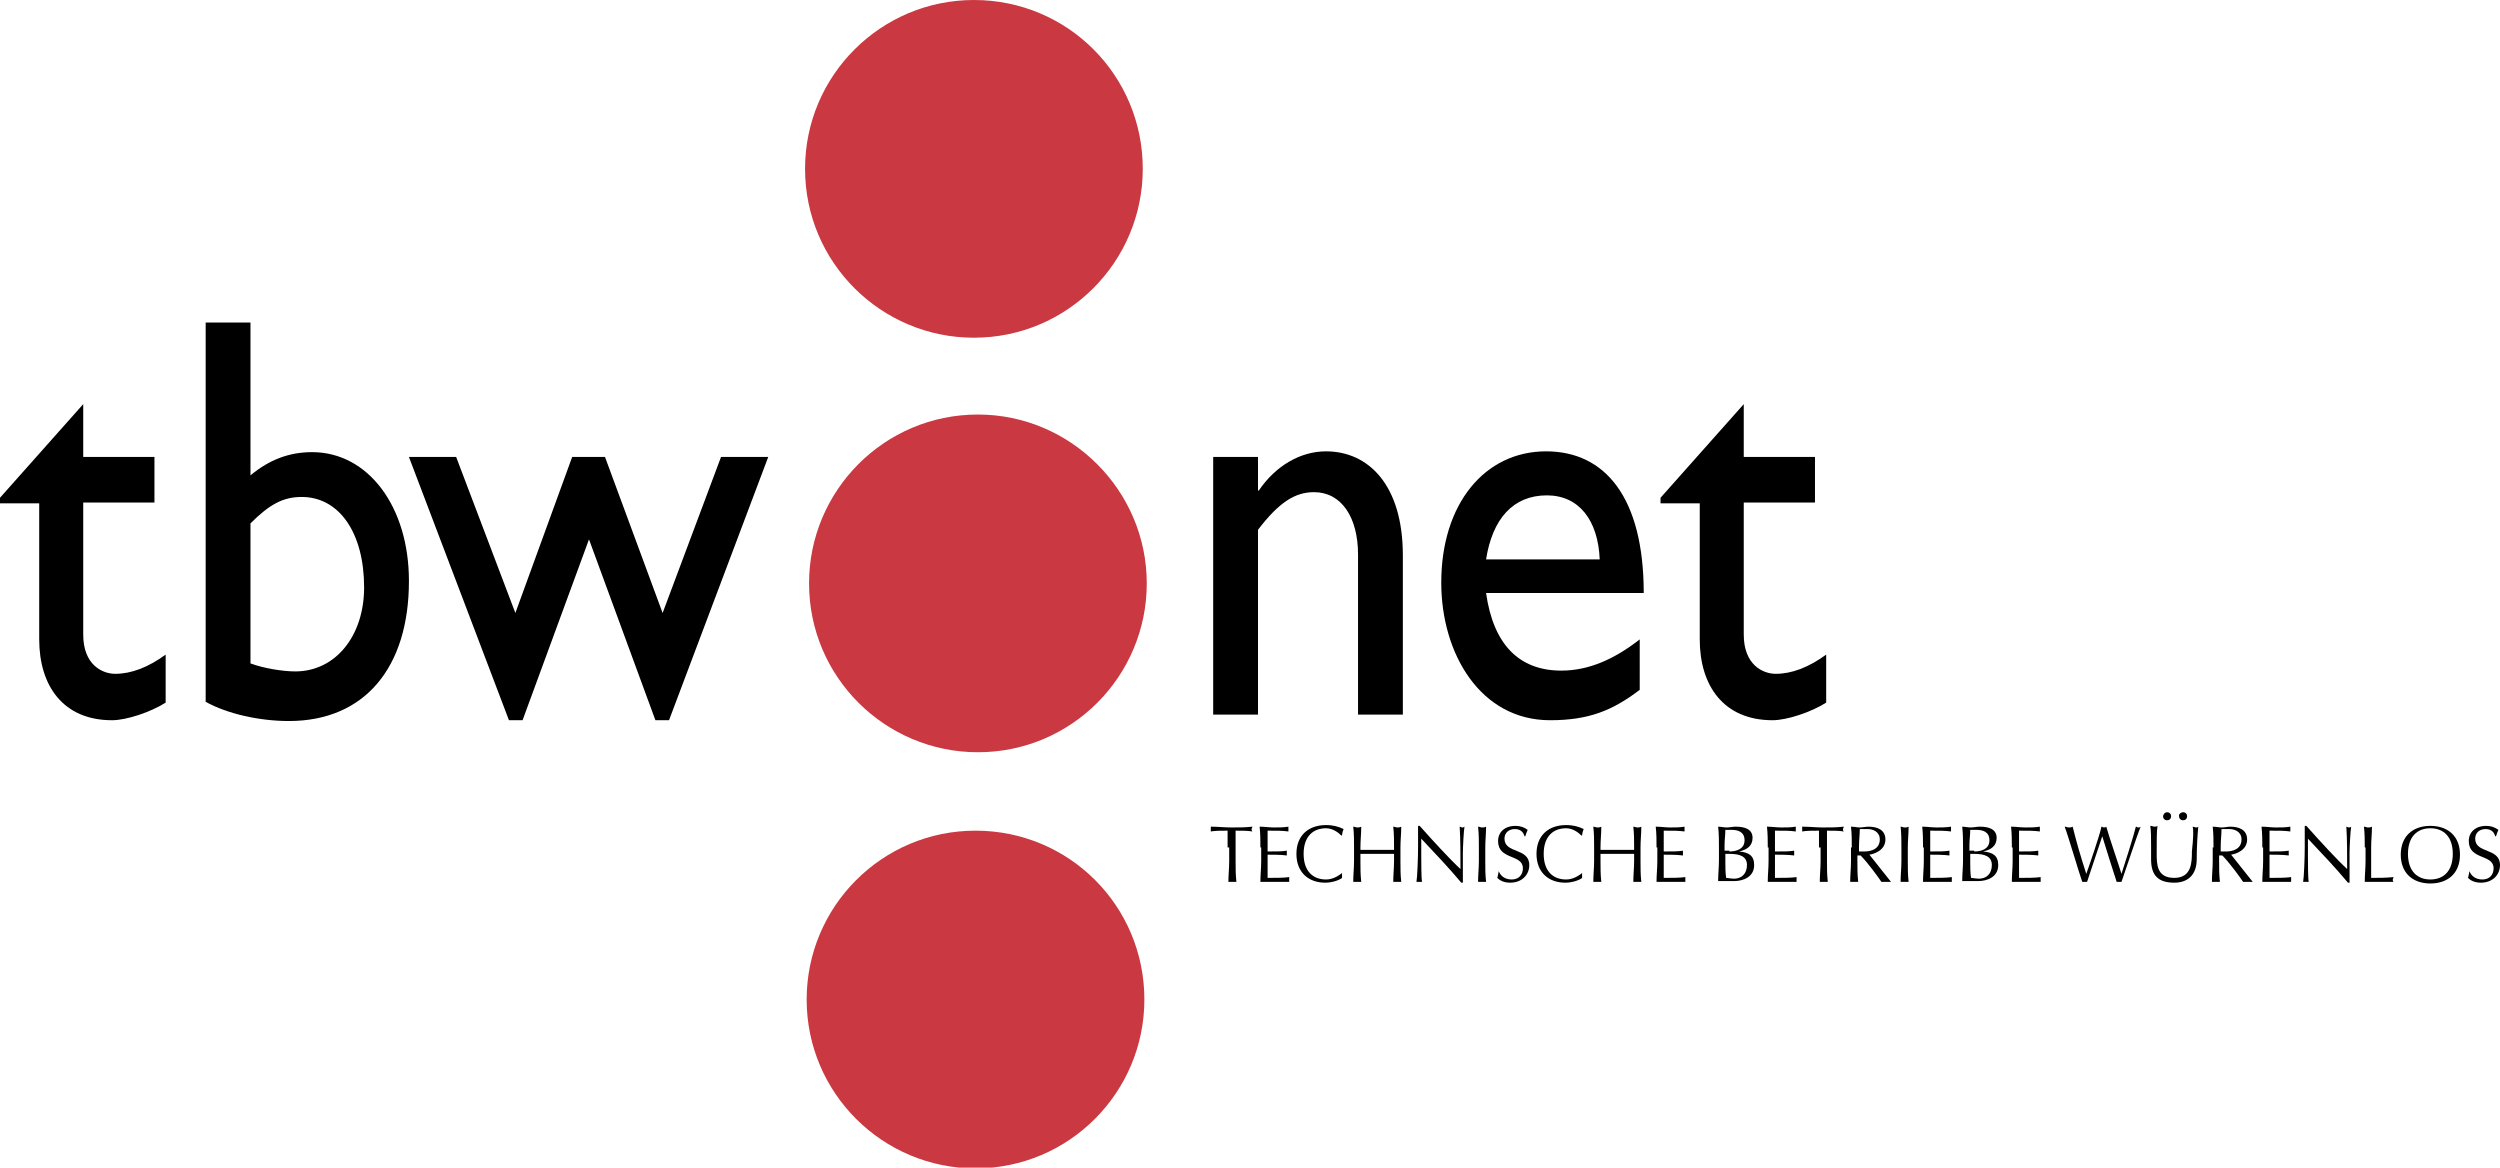
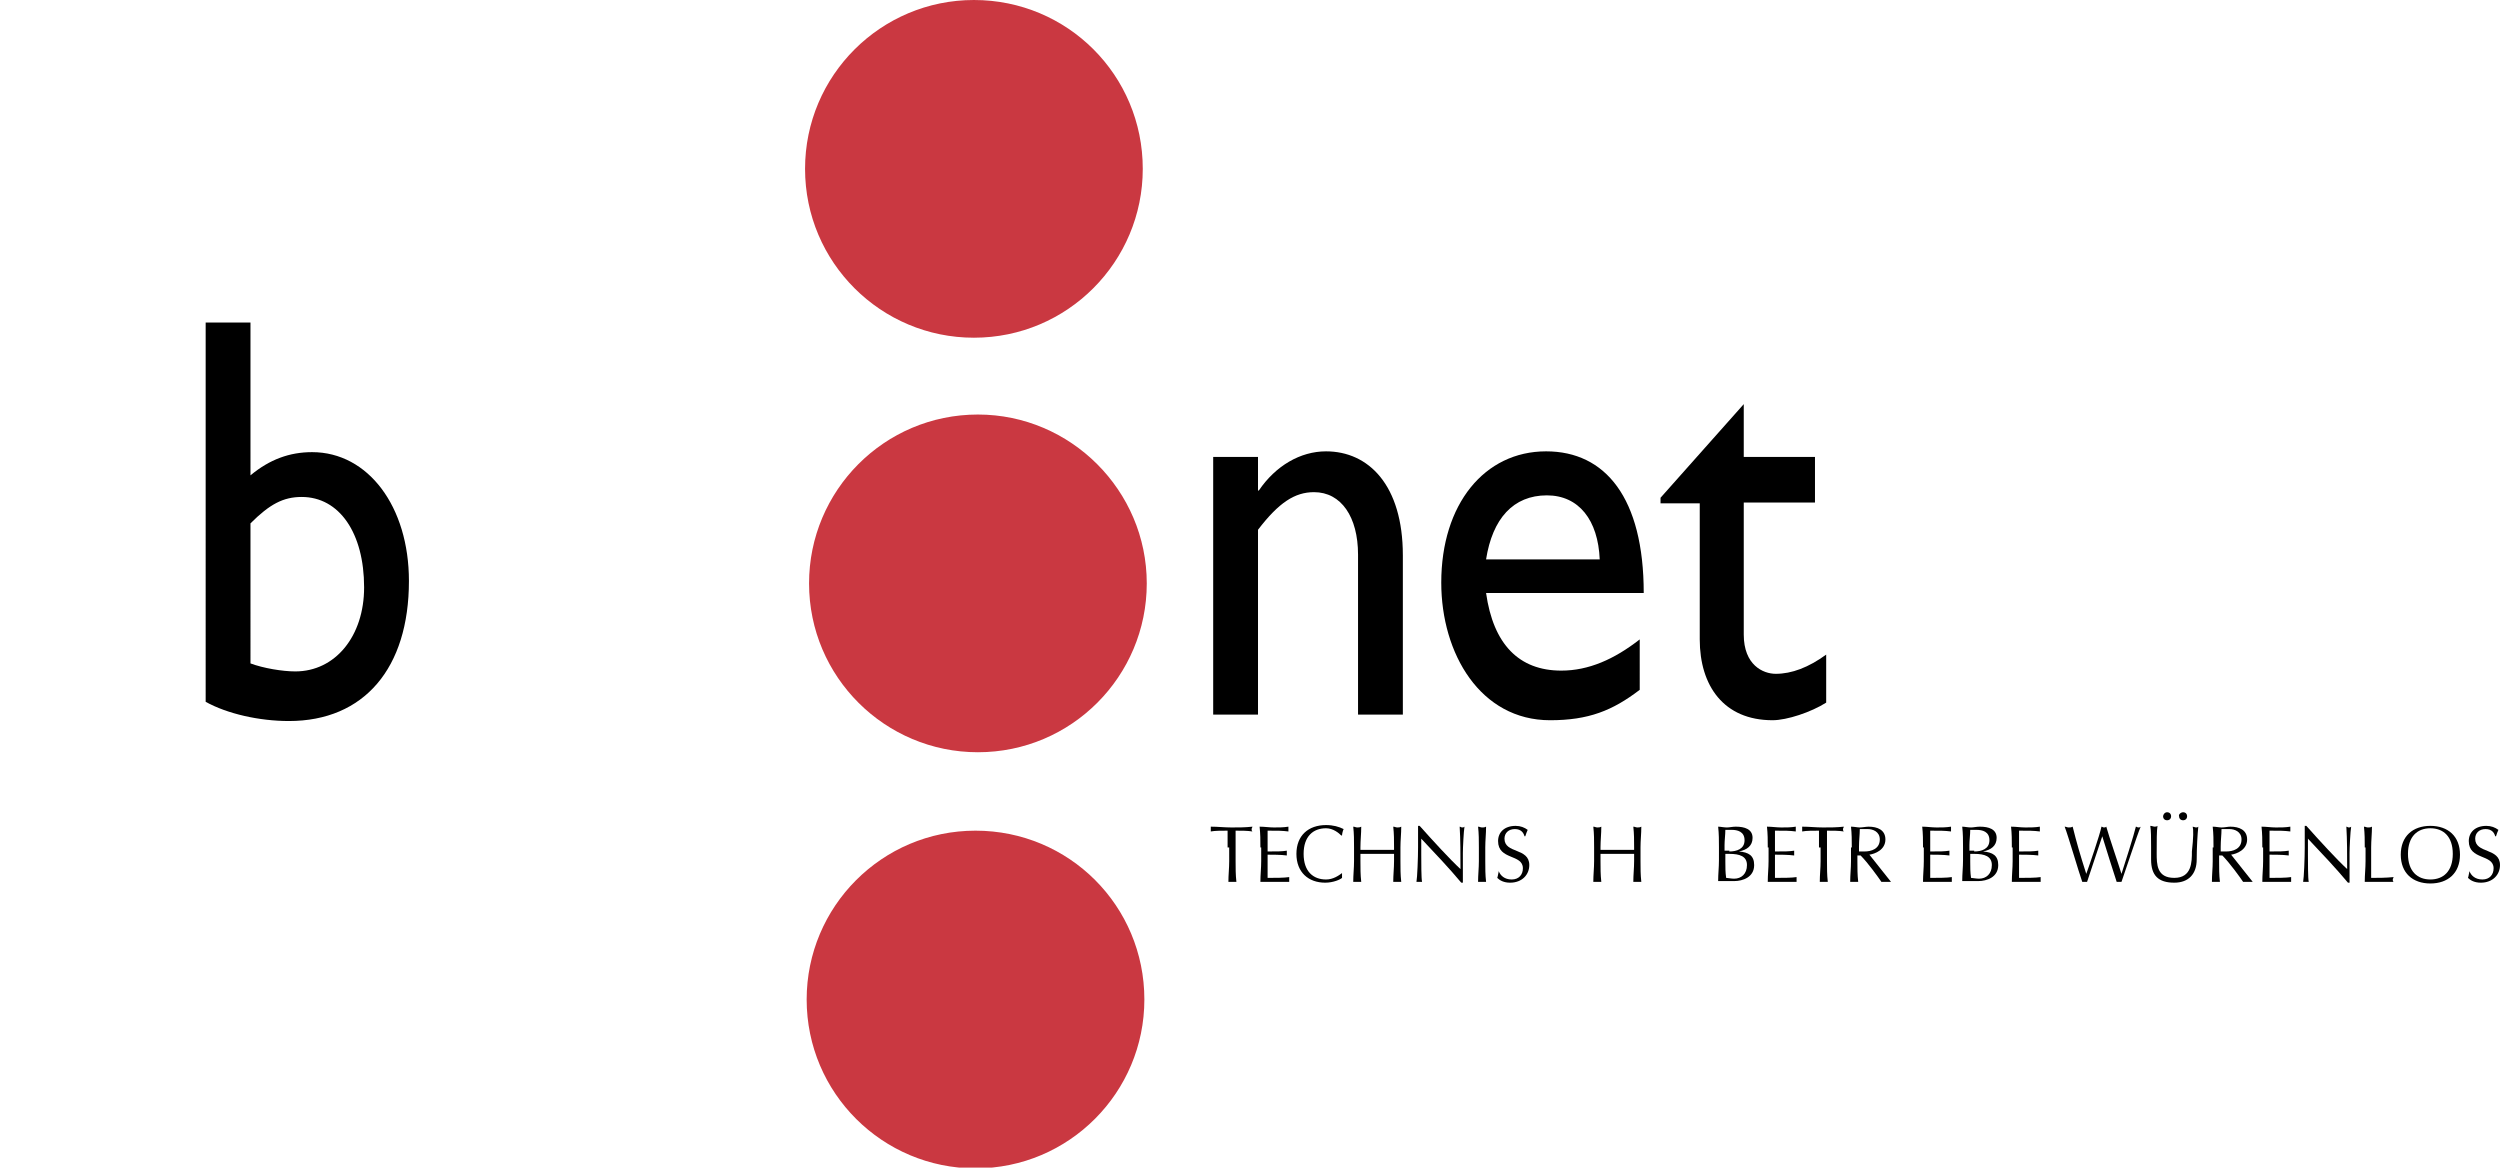
<svg xmlns="http://www.w3.org/2000/svg" version="1.0" id="Ebene_1" x="0px" y="0px" viewBox="0 0 312.4 145.9" style="enable-background:new 0 0 312.4 145.9;" xml:space="preserve">
  <style type="text/css">
	.st0{fill-rule:evenodd;clip-rule:evenodd;fill:#CA3841;}
</style>
  <g>
-     <path d="M10.4,57.1h8.9v5.7h-8.9v16.5c0,3.8,2.4,4.9,4,4.9c2,0,4.1-0.8,6.3-2.4v6C18.8,89,15.8,90,14,90c-6.1,0-9.1-4.3-9.1-10.1   v-17H0v-0.7l10.4-11.7V57.1z" />
    <path d="M31.3,59.4c2.4-2,4.9-2.9,7.7-2.9c7,0,12.1,6.8,12.1,16.1c0,10.9-5.6,17.5-15,17.5c-3.7,0-7.7-0.9-10.4-2.4V40.3h5.6V59.4z    M31.3,82.9c1.6,0.6,4,1,5.6,1c5,0,8.6-4.4,8.6-10.5c0-6.8-3.1-11.3-7.8-11.3c-2.3,0-4,0.9-6.4,3.3V82.9z" />
  </g>
  <g>
-     <path d="M82.8,76.6l7.3-19.5H96L83.6,90h-1.7l-8.3-22.6L65.3,90h-1.7L51.1,57.1H57l7.4,19.5l7.1-19.5h4.1L82.8,76.6z" />
-   </g>
+     </g>
  <g>
    <path d="M157.2,61.3h0.1c2.1-3.1,5.2-4.9,8.4-4.9c5.3,0,9.6,4.2,9.6,13v19.9h-5.6v-20c0-4.7-2.1-7.8-5.5-7.8c-2.4,0-4.4,1.3-7,4.7   v23.1h-5.6V57.1h5.6V61.3z" />
    <path d="M204.9,86.2c-3.4,2.6-6.4,3.8-11.2,3.8c-8.7,0-13.6-8.3-13.6-17.2c0-9.8,5.4-16.4,13.1-16.4c7.4,0,12.2,5.8,12.2,17.7   h-19.7c0.9,6.4,4.1,9.7,9.4,9.7c3.4,0,6.6-1.4,9.8-3.9V86.2z M199.9,69.9c-0.2-4.9-2.6-8-6.6-8c-4.2,0-6.8,2.9-7.6,8H199.9z" />
  </g>
  <g>
    <path d="M217.9,57.1h8.9v5.7h-8.9v16.5c0,3.8,2.4,4.9,4,4.9c2,0,4.1-0.8,6.3-2.4v6c-1.9,1.2-4.9,2.2-6.7,2.2   c-6.1,0-9.1-4.3-9.1-10.1v-17h-4.9v-0.7l10.4-11.7V57.1z" />
  </g>
  <path class="st0" d="M142.8,21.1c0,11.6-9.4,21.1-21.1,21.1c-11.6,0-21.1-9.4-21.1-21.1S110.1,0,121.7,0  C133.4,0,142.8,9.4,142.8,21.1L142.8,21.1z M228.2,89.3" />
  <path class="st0" d="M143,124.9c0,11.6-9.4,21.1-21.1,21.1c-11.6,0-21.1-9.4-21.1-21.1c0-11.6,9.4-21.1,21.1-21.1  C133.6,103.8,143,113.2,143,124.9L143,124.9z" />
  <path class="st0" d="M143.3,72.9c0,11.6-9.4,21.1-21.1,21.1c-11.6,0-21.1-9.4-21.1-21.1c0-11.6,9.4-21.1,21.1-21.1  C133.8,51.8,143.3,61.3,143.3,72.9L143.3,72.9z" />
  <g>
    <path d="M153.4,105.9c0-0.7,0-1.4,0-2.1c-0.7,0-1.6,0-2.1,0.1c0-0.1,0-0.2,0-0.3c0-0.1,0-0.2,0-0.3c0.9,0,1.7,0.1,2.6,0.1   c0.9,0,1.7,0,2.6-0.1c0,0.1-0.1,0.2-0.1,0.3c0,0.1,0,0.2,0.1,0.3c-0.6-0.1-1.4-0.1-2.1-0.1c0,0.7,0,1.4,0,2.1v1.7   c0,0.9,0,1.7,0.1,2.6c-0.2,0-0.3,0-0.5,0c-0.2,0-0.3,0-0.5,0c0-0.9,0.1-1.7,0.1-2.6V105.9z" />
    <path d="M157.5,105.9c0-0.9,0-1.7-0.1-2.6c0.6,0,1.2,0.1,1.8,0.1c0.6,0,1.2,0,1.8-0.1c0,0.1,0,0.2,0,0.3c0,0.1,0,0.2,0,0.3   c-0.8-0.1-1.3-0.1-2.6-0.1c0,0.4,0,0.8,0,1.3c0,0.5,0,1.1,0,1.3c1.2,0,1.8,0,2.4-0.1c0,0.1,0,0.2,0,0.3c0,0.1,0,0.2,0,0.3   c-0.7-0.1-1.9-0.1-2.4-0.1c0,0.2,0,0.5,0,1.4c0,0.8,0,1.2,0,1.5c0.9,0,2.1,0,2.7-0.1c0,0.1,0,0.2,0,0.3c0,0.1,0,0.2,0,0.3   c-0.6,0-1.2,0-1.8,0c-0.6,0-1.2,0-1.8,0c0-0.9,0.1-1.7,0.1-2.6V105.9z" />
    <path d="M167.7,109.7c-0.2,0.2-1.1,0.6-2.1,0.6c-2.1,0-3.6-1.3-3.6-3.6c0-2.3,1.5-3.6,3.7-3.6c0.9,0,1.6,0.2,2.2,0.5   c-0.1,0.2-0.2,0.6-0.2,0.8l-0.1,0c-0.3-0.3-1-0.9-1.9-0.9c-1.6,0-2.8,1-2.8,3.2c0,2.2,1.2,3.2,2.8,3.2c0.9,0,1.6-0.5,2-0.8l0,0   L167.7,109.7z" />
    <path d="M174.2,105.9c0-0.9,0-1.7-0.1-2.6c0.2,0,0.3,0.1,0.5,0.1c0.2,0,0.3,0,0.5-0.1c0,0.9-0.1,1.7-0.1,2.6v1.7   c0,0.9,0,1.7,0.1,2.6c-0.2,0-0.3,0-0.5,0c-0.2,0-0.3,0-0.5,0c0-0.9,0.1-1.7,0.1-2.6v-0.9c-0.7,0-1.4,0-2.1,0c-0.7,0-1.4,0-2.1,0   v0.9c0,0.9,0,1.7,0.1,2.6c-0.2,0-0.3,0-0.5,0c-0.2,0-0.3,0-0.5,0c0-0.9,0.1-1.7,0.1-2.6v-1.7c0-0.9,0-1.7-0.1-2.6   c0.2,0,0.3,0.1,0.5,0.1c0.2,0,0.3,0,0.5-0.1c0,0.9-0.1,1.7-0.1,2.6v0.3c0.7,0,1.4,0,2.1,0c0.7,0,1.4,0,2.1,0V105.9z" />
    <path d="M182.6,110.3c-1.5-1.8-3.3-3.7-5-5.5c0,0.4,0,1,0,2c0,0.9,0,3,0.1,3.4c-0.1,0-0.2,0-0.3,0s-0.2,0-0.4,0   c0.1-0.5,0.2-3,0.2-4.3c0-1.3,0-2.2,0-2.7h0.2c1.6,1.8,3.8,4.2,5.1,5.4c0-1.8,0-3.7-0.1-5.3c0.1,0,0.2,0.1,0.3,0.1   c0.1,0,0.2,0,0.3-0.1c-0.1,0.6-0.2,2.6-0.2,3.3c0,1,0,3.2,0,3.7H182.6z" />
    <path d="M184.8,105.9c0-0.9,0-1.7-0.1-2.6c0.2,0,0.3,0.1,0.5,0.1c0.2,0,0.3,0,0.5-0.1c0,0.9-0.1,1.7-0.1,2.6v1.7   c0,0.9,0,1.7,0.1,2.6c-0.2,0-0.3,0-0.5,0c-0.2,0-0.3,0-0.5,0c0-0.9,0.1-1.7,0.1-2.6V105.9z" />
    <path d="M187.3,108.9c0.2,0.5,0.7,1,1.6,1c0.9,0,1.4-0.6,1.4-1.4c0-1.8-3.1-1-3.1-3.4c0-1.1,0.8-1.9,2.2-1.9c0.6,0,1.1,0.2,1.5,0.5   c-0.1,0.2-0.2,0.5-0.3,0.8h-0.1c-0.1-0.4-0.4-0.9-1.2-0.9s-1.3,0.5-1.3,1.2c0,1.9,3.1,1.1,3.1,3.3c0,1.2-0.9,2.2-2.4,2.2   c-0.8,0-1.3-0.3-1.6-0.6c0.1-0.3,0.1-0.5,0.2-0.9H187.3z" />
-     <path d="M197.7,109.7c-0.2,0.2-1.1,0.6-2.1,0.6c-2.1,0-3.6-1.3-3.6-3.6c0-2.3,1.5-3.6,3.7-3.6c0.9,0,1.6,0.2,2.2,0.5   c-0.1,0.2-0.2,0.6-0.2,0.8l-0.1,0c-0.3-0.3-1-0.9-1.9-0.9c-1.6,0-2.8,1-2.8,3.2c0,2.2,1.2,3.2,2.8,3.2c0.9,0,1.6-0.5,2-0.8l0,0   L197.7,109.7z" />
    <path d="M204.2,105.9c0-0.9,0-1.7-0.1-2.6c0.2,0,0.3,0.1,0.5,0.1c0.2,0,0.3,0,0.5-0.1c0,0.9-0.1,1.7-0.1,2.6v1.7   c0,0.9,0,1.7,0.1,2.6c-0.2,0-0.3,0-0.5,0c-0.2,0-0.3,0-0.5,0c0-0.9,0.1-1.7,0.1-2.6v-0.9c-0.7,0-1.4,0-2.1,0c-0.7,0-1.4,0-2.1,0   v0.9c0,0.9,0,1.7,0.1,2.6c-0.2,0-0.3,0-0.5,0c-0.2,0-0.3,0-0.5,0c0-0.9,0.1-1.7,0.1-2.6v-1.7c0-0.9,0-1.7-0.1-2.6   c0.2,0,0.3,0.1,0.5,0.1c0.2,0,0.3,0,0.5-0.1c0,0.9-0.1,1.7-0.1,2.6v0.3c0.7,0,1.4,0,2.1,0c0.7,0,1.4,0,2.1,0V105.9z" />
-     <path d="M207,105.9c0-0.9,0-1.7-0.1-2.6c0.6,0,1.2,0.1,1.8,0.1c0.6,0,1.2,0,1.8-0.1c0,0.1,0,0.2,0,0.3c0,0.1,0,0.2,0,0.3   c-0.8-0.1-1.3-0.1-2.6-0.1c0,0.4,0,0.8,0,1.3c0,0.5,0,1.1,0,1.3c1.2,0,1.8,0,2.4-0.1c0,0.1,0,0.2,0,0.3c0,0.1,0,0.2,0,0.3   c-0.7-0.1-1.9-0.1-2.4-0.1c0,0.2,0,0.5,0,1.4c0,0.8,0,1.2,0,1.5c0.9,0,2.1,0,2.7-0.1c0,0.1,0,0.2,0,0.3c0,0.1,0,0.2,0,0.3   c-0.6,0-1.2,0-1.8,0c-0.6,0-1.2,0-1.8,0c0-0.9,0.1-1.7,0.1-2.6V105.9z" />
    <path d="M214.8,105.9c0-0.9,0-1.7-0.1-2.6c0.3,0,0.7,0.1,1.1,0.1c0.3,0,0.7-0.1,1.1-0.1c1.1,0,2.1,0.3,2.1,1.4c0,1-0.7,1.5-1.7,1.7   v0c1.2,0.1,1.9,0.5,1.9,1.7c0,1.5-1.4,2-2.5,2c-0.3,0-0.7,0-1,0c-0.3,0-0.6,0-1,0c0-0.9,0.1-1.7,0.1-2.6V105.9z M216.1,106.4   c0.9,0,1.9-0.3,1.9-1.4c0-1.1-0.9-1.3-1.6-1.3c-0.3,0-0.6,0-0.8,0c0,0.6-0.1,1.3-0.1,1.9v0.7H216.1z M215.6,107.7   c0,0.7,0,1.3,0.1,2c0.2,0,0.6,0.1,1,0.1c0.9,0,1.6-0.6,1.6-1.7c0-1.1-0.9-1.4-2.2-1.4h-0.5V107.7z" />
    <path d="M220.9,105.9c0-0.9,0-1.7-0.1-2.6c0.6,0,1.2,0.1,1.8,0.1s1.2,0,1.8-0.1c0,0.1,0,0.2,0,0.3c0,0.1,0,0.2,0,0.3   c-0.8-0.1-1.3-0.1-2.6-0.1c0,0.4,0,0.8,0,1.3c0,0.5,0,1.1,0,1.3c1.2,0,1.8,0,2.4-0.1c0,0.1,0,0.2,0,0.3c0,0.1,0,0.2,0,0.3   c-0.7-0.1-1.9-0.1-2.4-0.1c0,0.2,0,0.5,0,1.4c0,0.8,0,1.2,0,1.5c0.9,0,2.1,0,2.7-0.1c0,0.1,0,0.2,0,0.3c0,0.1,0,0.2,0,0.3   c-0.6,0-1.2,0-1.8,0c-0.6,0-1.2,0-1.8,0c0-0.9,0.1-1.7,0.1-2.6V105.9z" />
    <path d="M227.3,105.9c0-0.7,0-1.4,0-2.1c-0.7,0-1.6,0-2.1,0.1c0-0.1,0-0.2,0-0.3c0-0.1,0-0.2,0-0.3c0.9,0,1.7,0.1,2.6,0.1   c0.9,0,1.7,0,2.6-0.1c0,0.1-0.1,0.2-0.1,0.3c0,0.1,0,0.2,0.1,0.3c-0.6-0.1-1.4-0.1-2.1-0.1c0,0.7,0,1.4,0,2.1v1.7   c0,0.9,0,1.7,0.1,2.6c-0.2,0-0.3,0-0.5,0c-0.2,0-0.3,0-0.5,0c0-0.9,0.1-1.7,0.1-2.6V105.9z" />
    <path d="M231.4,105.9c0-0.9,0-1.7-0.1-2.6c0.4,0,0.8,0.1,1.1,0.1s0.8-0.1,1.1-0.1c1.1,0,2.1,0.4,2.1,1.6c0,1.3-1.3,1.8-2,1.9   c0.5,0.6,2.2,2.8,2.7,3.4c-0.2,0-0.4,0-0.6,0c-0.2,0-0.4,0-0.6,0c-0.4-0.6-1.7-2.4-2.6-3.3h-0.4v0.7c0,0.9,0,1.7,0.1,2.6   c-0.2,0-0.3,0-0.5,0c-0.2,0-0.3,0-0.5,0c0-0.9,0.1-1.7,0.1-2.6V105.9z M232.3,106.4c0.2,0,0.4,0,0.7,0c0.8,0,1.9-0.3,1.9-1.5   c0-1-0.9-1.3-1.5-1.3c-0.5,0-0.8,0-1,0c0,0.7-0.1,1.4-0.1,2.2V106.4z" />
-     <path d="M237.6,105.9c0-0.9,0-1.7-0.1-2.6c0.2,0,0.3,0.1,0.5,0.1c0.2,0,0.3,0,0.5-0.1c0,0.9-0.1,1.7-0.1,2.6v1.7   c0,0.9,0,1.7,0.1,2.6c-0.2,0-0.3,0-0.5,0c-0.2,0-0.3,0-0.5,0c0-0.9,0.1-1.7,0.1-2.6V105.9z" />
    <path d="M240.3,105.9c0-0.9,0-1.7-0.1-2.6c0.6,0,1.2,0.1,1.8,0.1c0.6,0,1.2,0,1.8-0.1c0,0.1,0,0.2,0,0.3c0,0.1,0,0.2,0,0.3   c-0.8-0.1-1.3-0.1-2.6-0.1c0,0.4,0,0.8,0,1.3c0,0.5,0,1.1,0,1.3c1.2,0,1.8,0,2.4-0.1c0,0.1,0,0.2,0,0.3c0,0.1,0,0.2,0,0.3   c-0.7-0.1-1.9-0.1-2.4-0.1c0,0.2,0,0.5,0,1.4c0,0.8,0,1.2,0,1.5c0.9,0,2.1,0,2.7-0.1c0,0.1,0,0.2,0,0.3c0,0.1,0,0.2,0,0.3   c-0.6,0-1.2,0-1.8,0c-0.6,0-1.2,0-1.8,0c0-0.9,0.1-1.7,0.1-2.6V105.9z" />
    <path d="M245.3,105.9c0-0.9,0-1.7-0.1-2.6c0.3,0,0.7,0.1,1.1,0.1c0.3,0,0.7-0.1,1.1-0.1c1.1,0,2.1,0.3,2.1,1.4c0,1-0.7,1.5-1.7,1.7   v0c1.2,0.1,1.9,0.5,1.9,1.7c0,1.5-1.4,2-2.5,2c-0.3,0-0.7,0-1,0c-0.3,0-0.6,0-1,0c0-0.9,0.1-1.7,0.1-2.6V105.9z M246.7,106.4   c0.9,0,1.9-0.3,1.9-1.4c0-1.1-0.9-1.3-1.6-1.3c-0.3,0-0.6,0-0.8,0c0,0.6-0.1,1.3-0.1,1.9v0.7H246.7z M246.2,107.7   c0,0.7,0,1.3,0.1,2c0.2,0,0.6,0.1,1,0.1c0.9,0,1.6-0.6,1.6-1.7c0-1.1-0.9-1.4-2.2-1.4h-0.5V107.7z" />
    <path d="M251.4,105.9c0-0.9,0-1.7-0.1-2.6c0.6,0,1.2,0.1,1.8,0.1c0.6,0,1.2,0,1.8-0.1c0,0.1,0,0.2,0,0.3c0,0.1,0,0.2,0,0.3   c-0.8-0.1-1.3-0.1-2.6-0.1c0,0.4,0,0.8,0,1.3c0,0.5,0,1.1,0,1.3c1.2,0,1.8,0,2.4-0.1c0,0.1,0,0.2,0,0.3c0,0.1,0,0.2,0,0.3   c-0.7-0.1-1.9-0.1-2.4-0.1c0,0.2,0,0.5,0,1.4c0,0.8,0,1.2,0,1.5c0.9,0,2.1,0,2.7-0.1c0,0.1,0,0.2,0,0.3c0,0.1,0,0.2,0,0.3   c-0.6,0-1.2,0-1.8,0c-0.6,0-1.2,0-1.8,0c0-0.9,0.1-1.7,0.1-2.6V105.9z" />
    <path d="M258,103.3c0.2,0,0.3,0.1,0.5,0.1c0.2,0,0.3,0,0.5-0.1c0.5,2,0.9,3.4,1.7,5.9h0c0.4-1.1,1.7-4.9,1.9-5.9   c0.1,0,0.2,0.1,0.3,0.1c0.1,0,0.2,0,0.3-0.1c0.3,1.1,1.6,4.9,1.9,5.9h0c0.3-0.9,1.6-5,1.8-5.9c0.1,0,0.2,0.1,0.3,0.1   c0.1,0,0.2,0,0.3-0.1c-0.4,0.9-2,5.8-2.4,6.9c-0.1,0-0.2,0-0.3,0c-0.1,0-0.2,0-0.3,0c-0.6-1.9-1.2-3.7-1.8-5.7h0   c-0.3,0.9-1.3,3.9-1.9,5.7c-0.1,0-0.2,0-0.3,0c-0.1,0-0.2,0-0.3,0C259.8,109.1,258.4,104.3,258,103.3z" />
    <path d="M274,103.3c0.1,0,0.3,0.1,0.4,0.1c0.1,0,0.2,0,0.3-0.1c-0.1,0.9-0.2,2.7-0.2,4.1c0,1.8-1,2.9-2.8,2.9c-2,0-2.9-0.9-2.9-2.9   c0-0.6,0-1.1,0-1.6c0-1.1,0-2-0.1-2.6c0.2,0,0.4,0.1,0.5,0.1c0.1,0,0.3,0,0.4-0.1c-0.1,0.6-0.1,1.9-0.1,3.4c0,1.4,0,3.1,2.2,3.1   c2.2,0,2.2-2,2.2-3.3C274.1,104.6,274.1,103.7,274,103.3z M270.8,101.5c0.3,0,0.5,0.2,0.5,0.5c0,0.3-0.2,0.5-0.5,0.5   c-0.3,0-0.5-0.2-0.5-0.5C270.3,101.8,270.5,101.5,270.8,101.5z M272.8,101.5c0.3,0,0.5,0.2,0.5,0.5c0,0.3-0.2,0.5-0.5,0.5   c-0.3,0-0.5-0.2-0.5-0.5C272.2,101.8,272.5,101.5,272.8,101.5z" />
    <path d="M276.6,105.9c0-0.9,0-1.7-0.1-2.6c0.4,0,0.8,0.1,1.1,0.1c0.4,0,0.8-0.1,1.1-0.1c1.1,0,2.1,0.4,2.1,1.6c0,1.3-1.3,1.8-2,1.9   c0.5,0.6,2.2,2.8,2.7,3.4c-0.2,0-0.4,0-0.6,0c-0.2,0-0.4,0-0.6,0c-0.4-0.6-1.7-2.4-2.6-3.3h-0.4v0.7c0,0.9,0,1.7,0.1,2.6   c-0.2,0-0.3,0-0.5,0c-0.2,0-0.3,0-0.5,0c0-0.9,0.1-1.7,0.1-2.6V105.9z M277.5,106.4c0.2,0,0.4,0,0.7,0c0.8,0,1.9-0.3,1.9-1.5   c0-1-0.9-1.3-1.5-1.3c-0.5,0-0.8,0-1,0c0,0.7-0.1,1.4-0.1,2.2V106.4z" />
    <path d="M282.7,105.9c0-0.9,0-1.7-0.1-2.6c0.6,0,1.2,0.1,1.8,0.1s1.2,0,1.8-0.1c0,0.1,0,0.2,0,0.3c0,0.1,0,0.2,0,0.3   c-0.8-0.1-1.3-0.1-2.6-0.1c0,0.4,0,0.8,0,1.3c0,0.5,0,1.1,0,1.3c1.2,0,1.8,0,2.4-0.1c0,0.1,0,0.2,0,0.3c0,0.1,0,0.2,0,0.3   c-0.7-0.1-1.9-0.1-2.4-0.1c0,0.2,0,0.5,0,1.4c0,0.8,0,1.2,0,1.5c0.9,0,2.1,0,2.7-0.1c0,0.1,0,0.2,0,0.3c0,0.1,0,0.2,0,0.3   c-0.6,0-1.2,0-1.8,0c-0.6,0-1.2,0-1.8,0c0-0.9,0.1-1.7,0.1-2.6V105.9z" />
    <path d="M293.4,110.3c-1.5-1.8-3.3-3.7-5-5.5c0,0.4,0,1,0,2c0,0.9,0,3,0.1,3.4c-0.1,0-0.2,0-0.3,0c-0.1,0-0.2,0-0.4,0   c0.1-0.5,0.2-3,0.2-4.3c0-1.3,0-2.2,0-2.7h0.2c1.6,1.8,3.8,4.2,5.1,5.4c0-1.8,0-3.7-0.1-5.3c0.1,0,0.2,0.1,0.3,0.1   c0.1,0,0.2,0,0.3-0.1c-0.1,0.6-0.2,2.6-0.2,3.3c0,1,0,3.2,0,3.7H293.4z" />
    <path d="M295.5,105.9c0-0.9,0-1.7-0.1-2.6c0.2,0,0.3,0.1,0.5,0.1c0.2,0,0.3,0,0.5-0.1c0,0.9-0.1,1.7-0.1,2.6c0,1.7,0,2.9,0,3.8   c0.9,0,1.8,0,2.8-0.1c0,0.1-0.1,0.2-0.1,0.3c0,0.1,0,0.2,0.1,0.3c-0.6,0-1.2,0-1.8,0c-0.6,0-1.2,0-1.8,0c0-0.9,0.1-1.7,0.1-2.6   V105.9z" />
    <path d="M303.7,103.2c2.2,0,3.7,1.3,3.7,3.6c0,2.3-1.5,3.6-3.7,3.6c-2.2,0-3.7-1.3-3.7-3.6C300,104.5,301.5,103.2,303.7,103.2z    M303.7,103.5c-1.6,0-2.8,1-2.8,3.2c0,2.2,1.2,3.2,2.8,3.2c1.6,0,2.8-1,2.8-3.2C306.5,104.5,305.3,103.5,303.7,103.5z" />
    <path d="M308.6,108.9c0.2,0.5,0.7,1,1.6,1c0.9,0,1.4-0.6,1.4-1.4c0-1.8-3.1-1-3.1-3.4c0-1.1,0.8-1.9,2.2-1.9c0.6,0,1.1,0.2,1.5,0.5   c-0.1,0.2-0.2,0.5-0.3,0.8h-0.1c-0.1-0.4-0.4-0.9-1.2-0.9s-1.3,0.5-1.3,1.2c0,1.9,3.1,1.1,3.1,3.3c0,1.2-0.9,2.2-2.4,2.2   c-0.8,0-1.3-0.3-1.6-0.6c0.1-0.3,0.1-0.5,0.2-0.9H308.6z" />
  </g>
</svg>